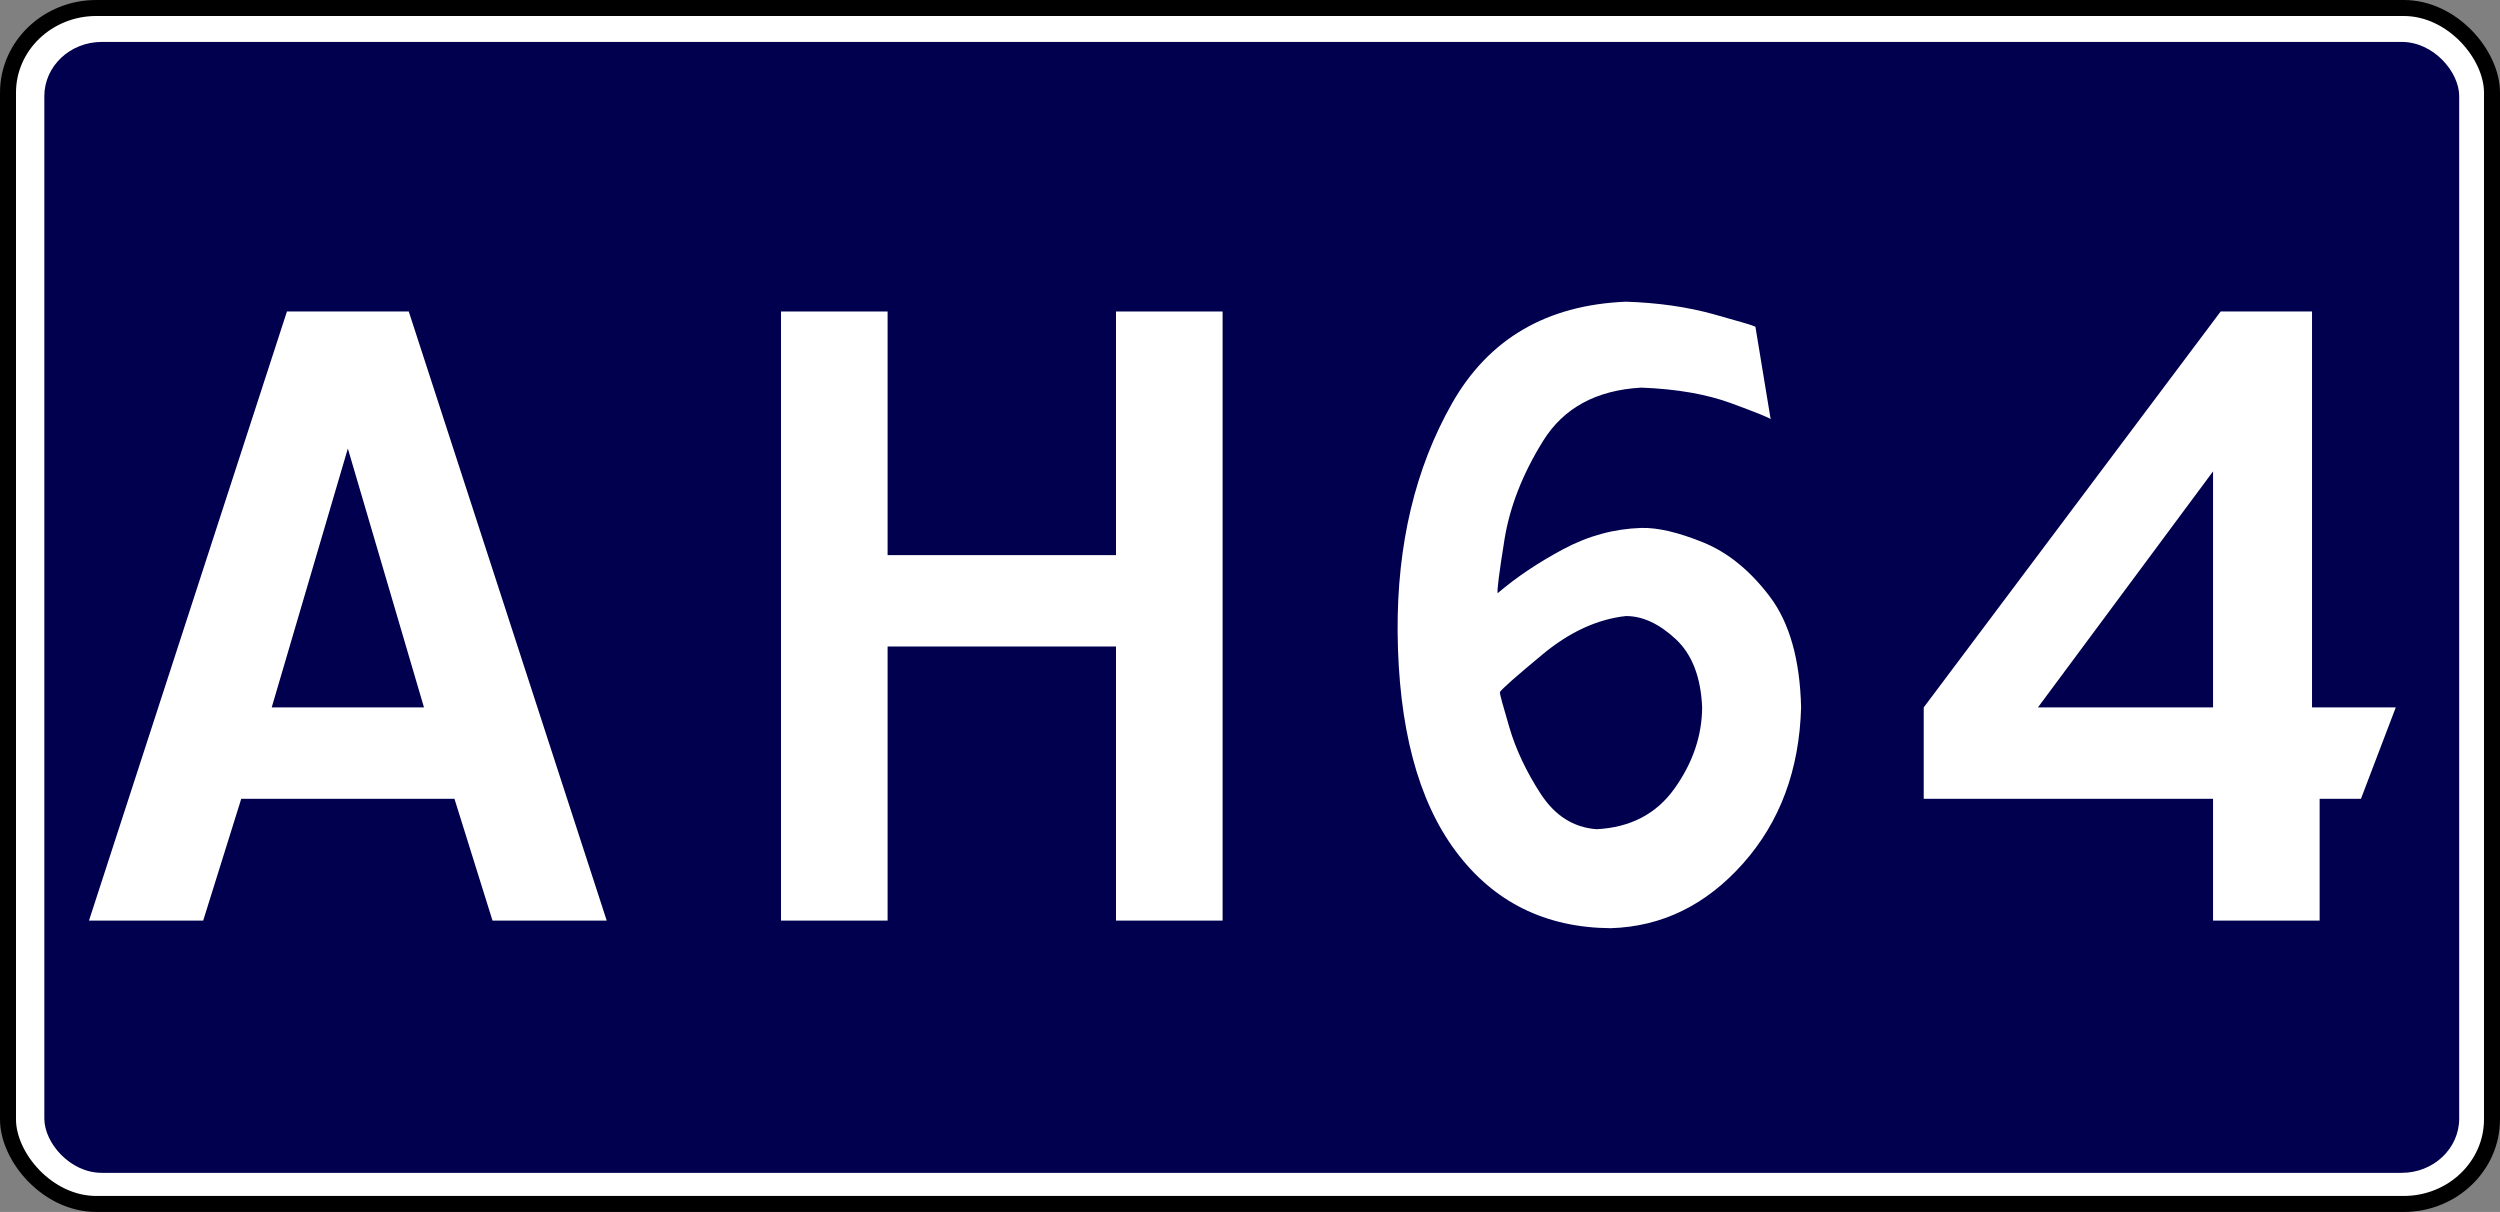
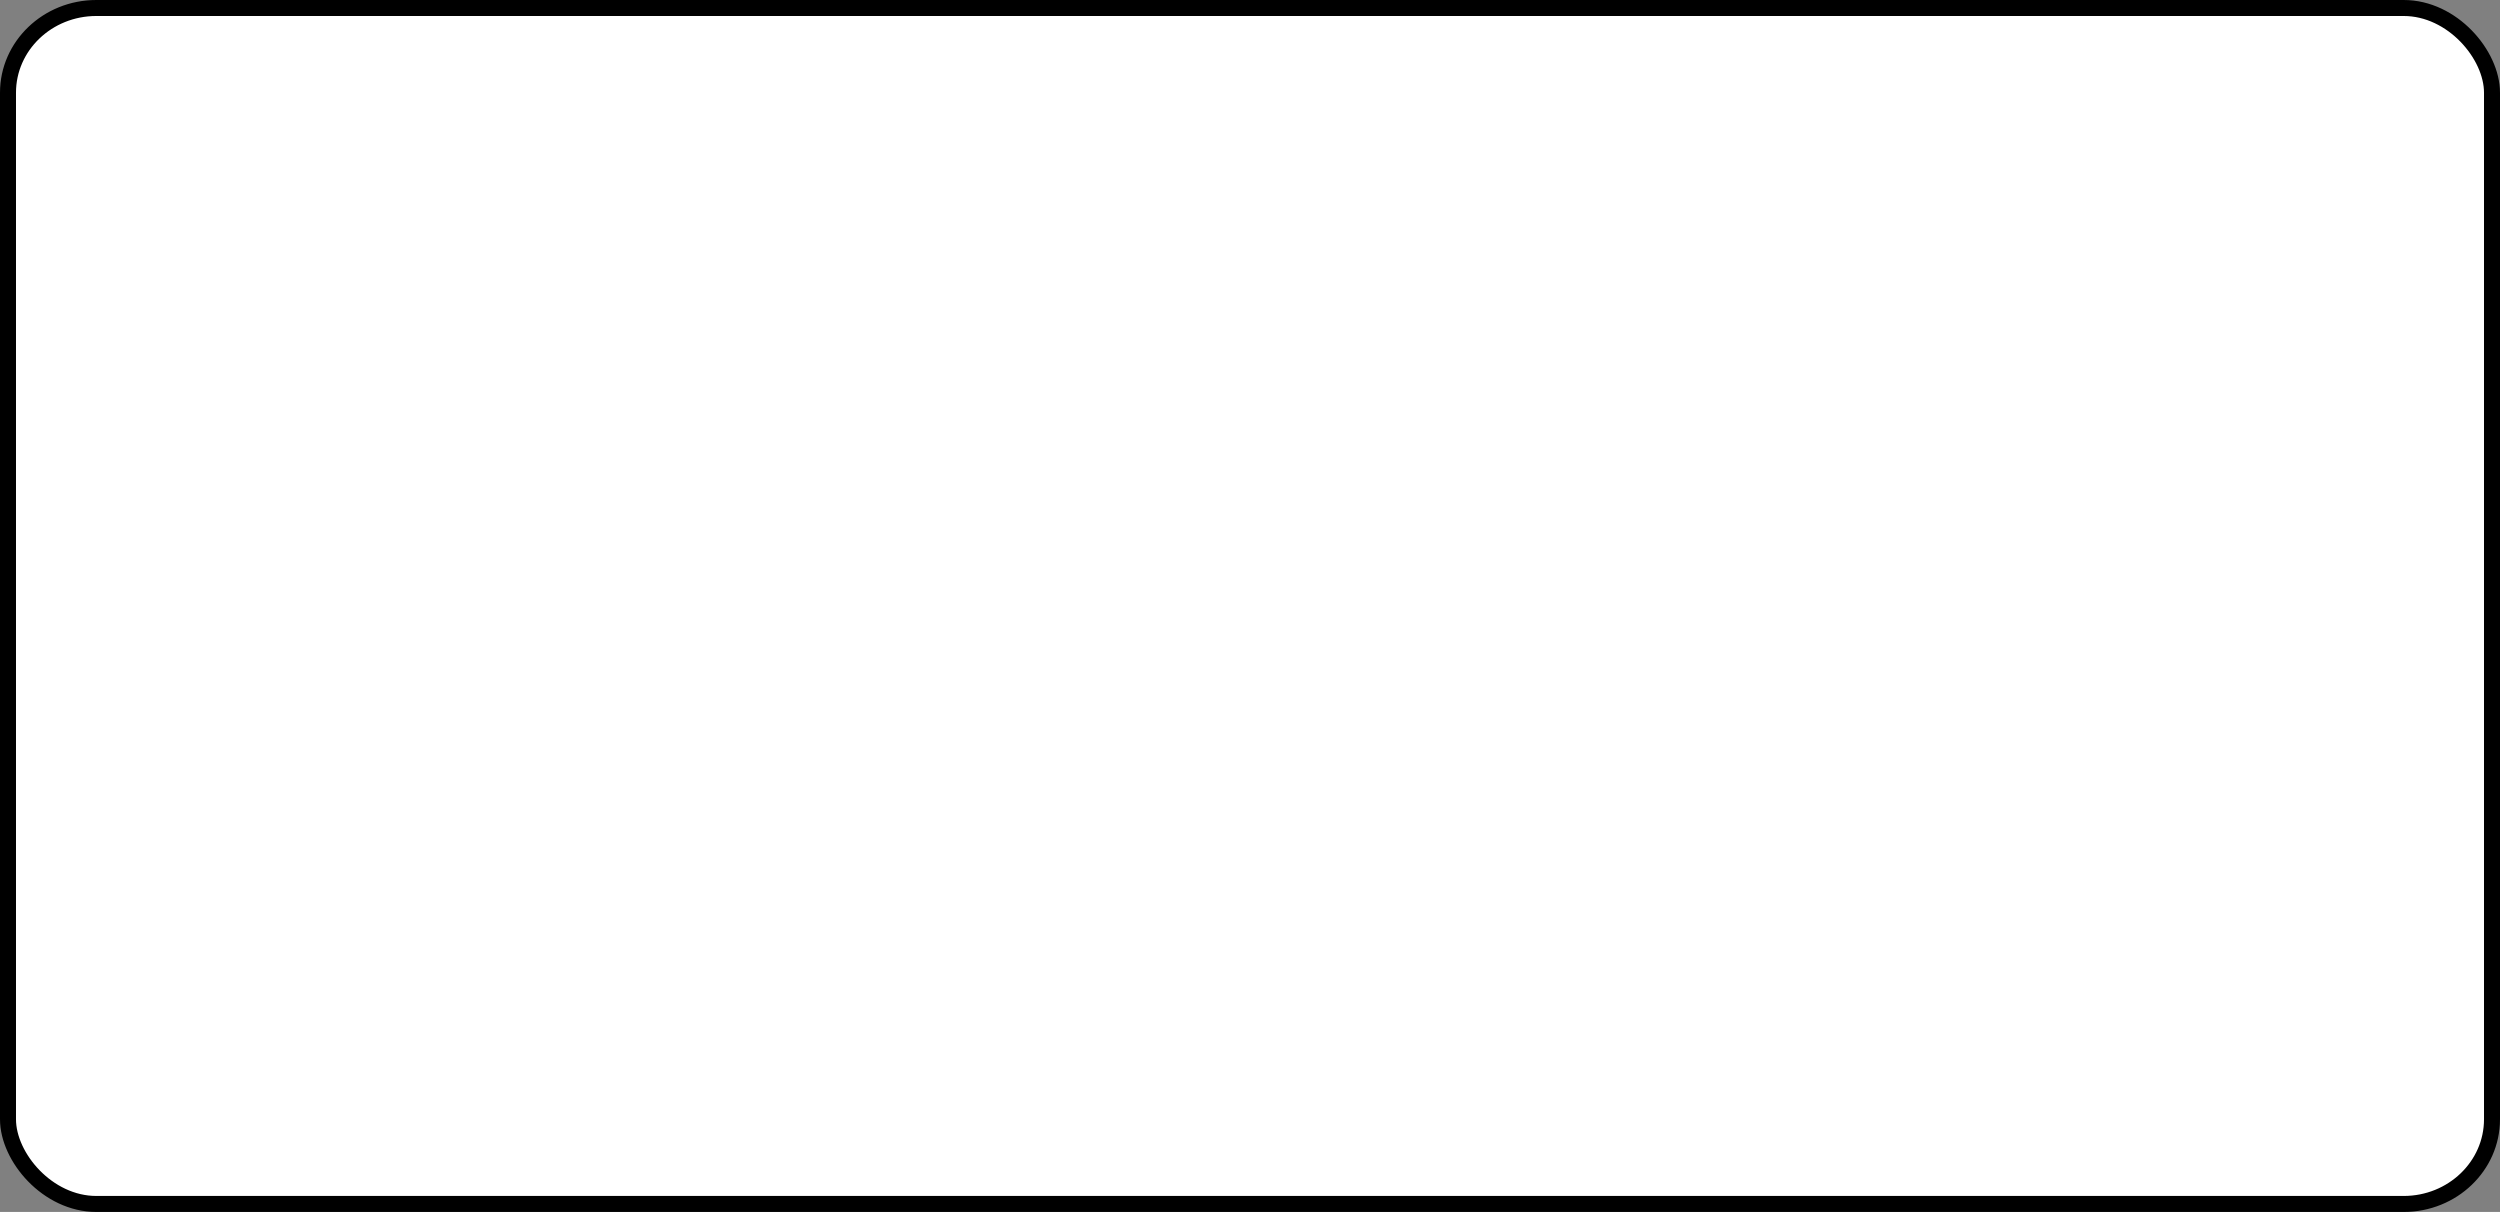
<svg xmlns="http://www.w3.org/2000/svg" version="1.1" width="156.296" height="75.769" id="svg3919">
  <rect width="100%" height="100%" fill="#808080" stroke="none" />
  <defs id="defs3921" />
  <g transform="translate(-39.029,-305.733)" id="layer1">
    <rect width="155.296" height="74.769" rx="5.521" ry="5.291" x="39.529" y="306.233" id="rect3943" style="color:#000000;fill:#ffffff;fill-opacity:1;fill-rule:evenodd;stroke:#000000;stroke-width:1;stroke-linecap:round;stroke-linejoin:round;stroke-miterlimit:4;stroke-opacity:1;stroke-dasharray:none;stroke-dashoffset:0;marker:none;visibility:visible;display:inline;overflow:visible;enable-background:accumulate" />
-     <rect width="150.973" height="70.703" rx="3.592" ry="3.39" x="41.801" y="308.354" id="rect4455" style="color:#000000;fill:#00004e;fill-opacity:1;fill-rule:evenodd;stroke:none;stroke-width:1;marker:none;visibility:visible;display:inline;overflow:visible;enable-background:accumulate" />
    <g id="text4457" style="font-size:10px;font-style:normal;font-variant:normal;font-weight:normal;font-stretch:normal;text-align:start;line-height:100%;writing-mode:lr-tb;text-anchor:start;fill:#ffffff;fill-opacity:1;stroke:none;font-family:Drogowskaz;-inkscape-font-specification:Drogowskaz">
-       <path d="m 56.016,349.959 4.76,-16.184 4.76,16.184 z m 0.952,-24.752 -12.376,38.08 7.14,0 2.38,-7.616 13.328,0 2.38,7.616 7.14,0 -12.376,-38.08 z" id="path2923" style="font-size:68px;fill:#ffffff;font-family:Russian Road Sign;-inkscape-font-specification:Russian Road Sign" />
-       <path d="m 87.856,363.287 6.664,0 0,-17.136 14.28,0 0,17.136 6.664,0 0,-38.08 -6.664,0 0,15.232 -14.28,0 0,-15.232 -6.664,0 z" id="path2925" style="font-size:68px;fill:#ffffff;font-family:Russian Road Sign;-inkscape-font-specification:Russian Road Sign" />
      <path d="m 140.684,324.595 c -4.968,0.204 -8.598,2.329 -10.888,6.375 -2.291,4.046 -3.421,8.789 -3.391,14.229 0.05,5.98 1.259,10.561 3.629,13.744 2.37,3.183 5.603,4.79 9.698,4.819 3.203,-0.099 5.96,-1.448 8.27,-4.046 2.311,-2.598 3.52,-5.851 3.629,-9.758 -0.07,-2.986 -0.723,-5.295 -1.957,-6.928 -1.234,-1.633 -2.627,-2.764 -4.178,-3.392 -1.551,-0.628 -2.838,-0.928 -3.861,-0.899 -1.687,0.051 -3.311,0.493 -4.87,1.326 -1.56,0.833 -2.928,1.751 -4.105,2.754 -0.048,-0.159 0.093,-1.269 0.423,-3.332 0.33,-2.063 1.136,-4.125 2.418,-6.188 1.282,-2.063 3.327,-3.173 6.135,-3.332 2.211,0.082 4.096,0.411 5.652,0.986 1.557,0.575 2.37,0.904 2.439,0.986 l -0.952,-5.78 c -0.099,-0.065 -0.972,-0.326 -2.618,-0.782 -1.646,-0.456 -3.471,-0.717 -5.474,-0.782 z m 0,19.652 c 1.031,10e-6 2.063,0.476 3.094,1.428 1.031,0.952 1.587,2.38 1.666,4.284 -0.011,1.775 -0.584,3.461 -1.717,5.057 -1.133,1.597 -2.76,2.449 -4.879,2.558 -1.445,-0.106 -2.613,-0.846 -3.503,-2.221 -0.891,-1.375 -1.54,-2.75 -1.947,-4.125 -0.407,-1.375 -0.608,-2.116 -0.602,-2.221 0.12,-0.198 1.019,-0.992 2.694,-2.38 1.676,-1.388 3.407,-2.182 5.193,-2.38 z" id="path2927" style="font-size:68px;fill:#ffffff;font-family:Russian Road Sign;-inkscape-font-specification:Russian Road Sign" />
-       <path d="m 177.861,325.207 -18.564,24.752 0,5.712 18.088,0 0,7.616 6.664,0 0,-7.616 2.584,0 2.176,-5.712 -5.236,0 0,-24.752 z m -0.476,9.996 0,14.756 -10.948,0 z" id="path2929" style="font-size:68px;fill:#ffffff;font-family:Russian Road Sign;-inkscape-font-specification:Russian Road Sign" />
    </g>
  </g>
</svg>